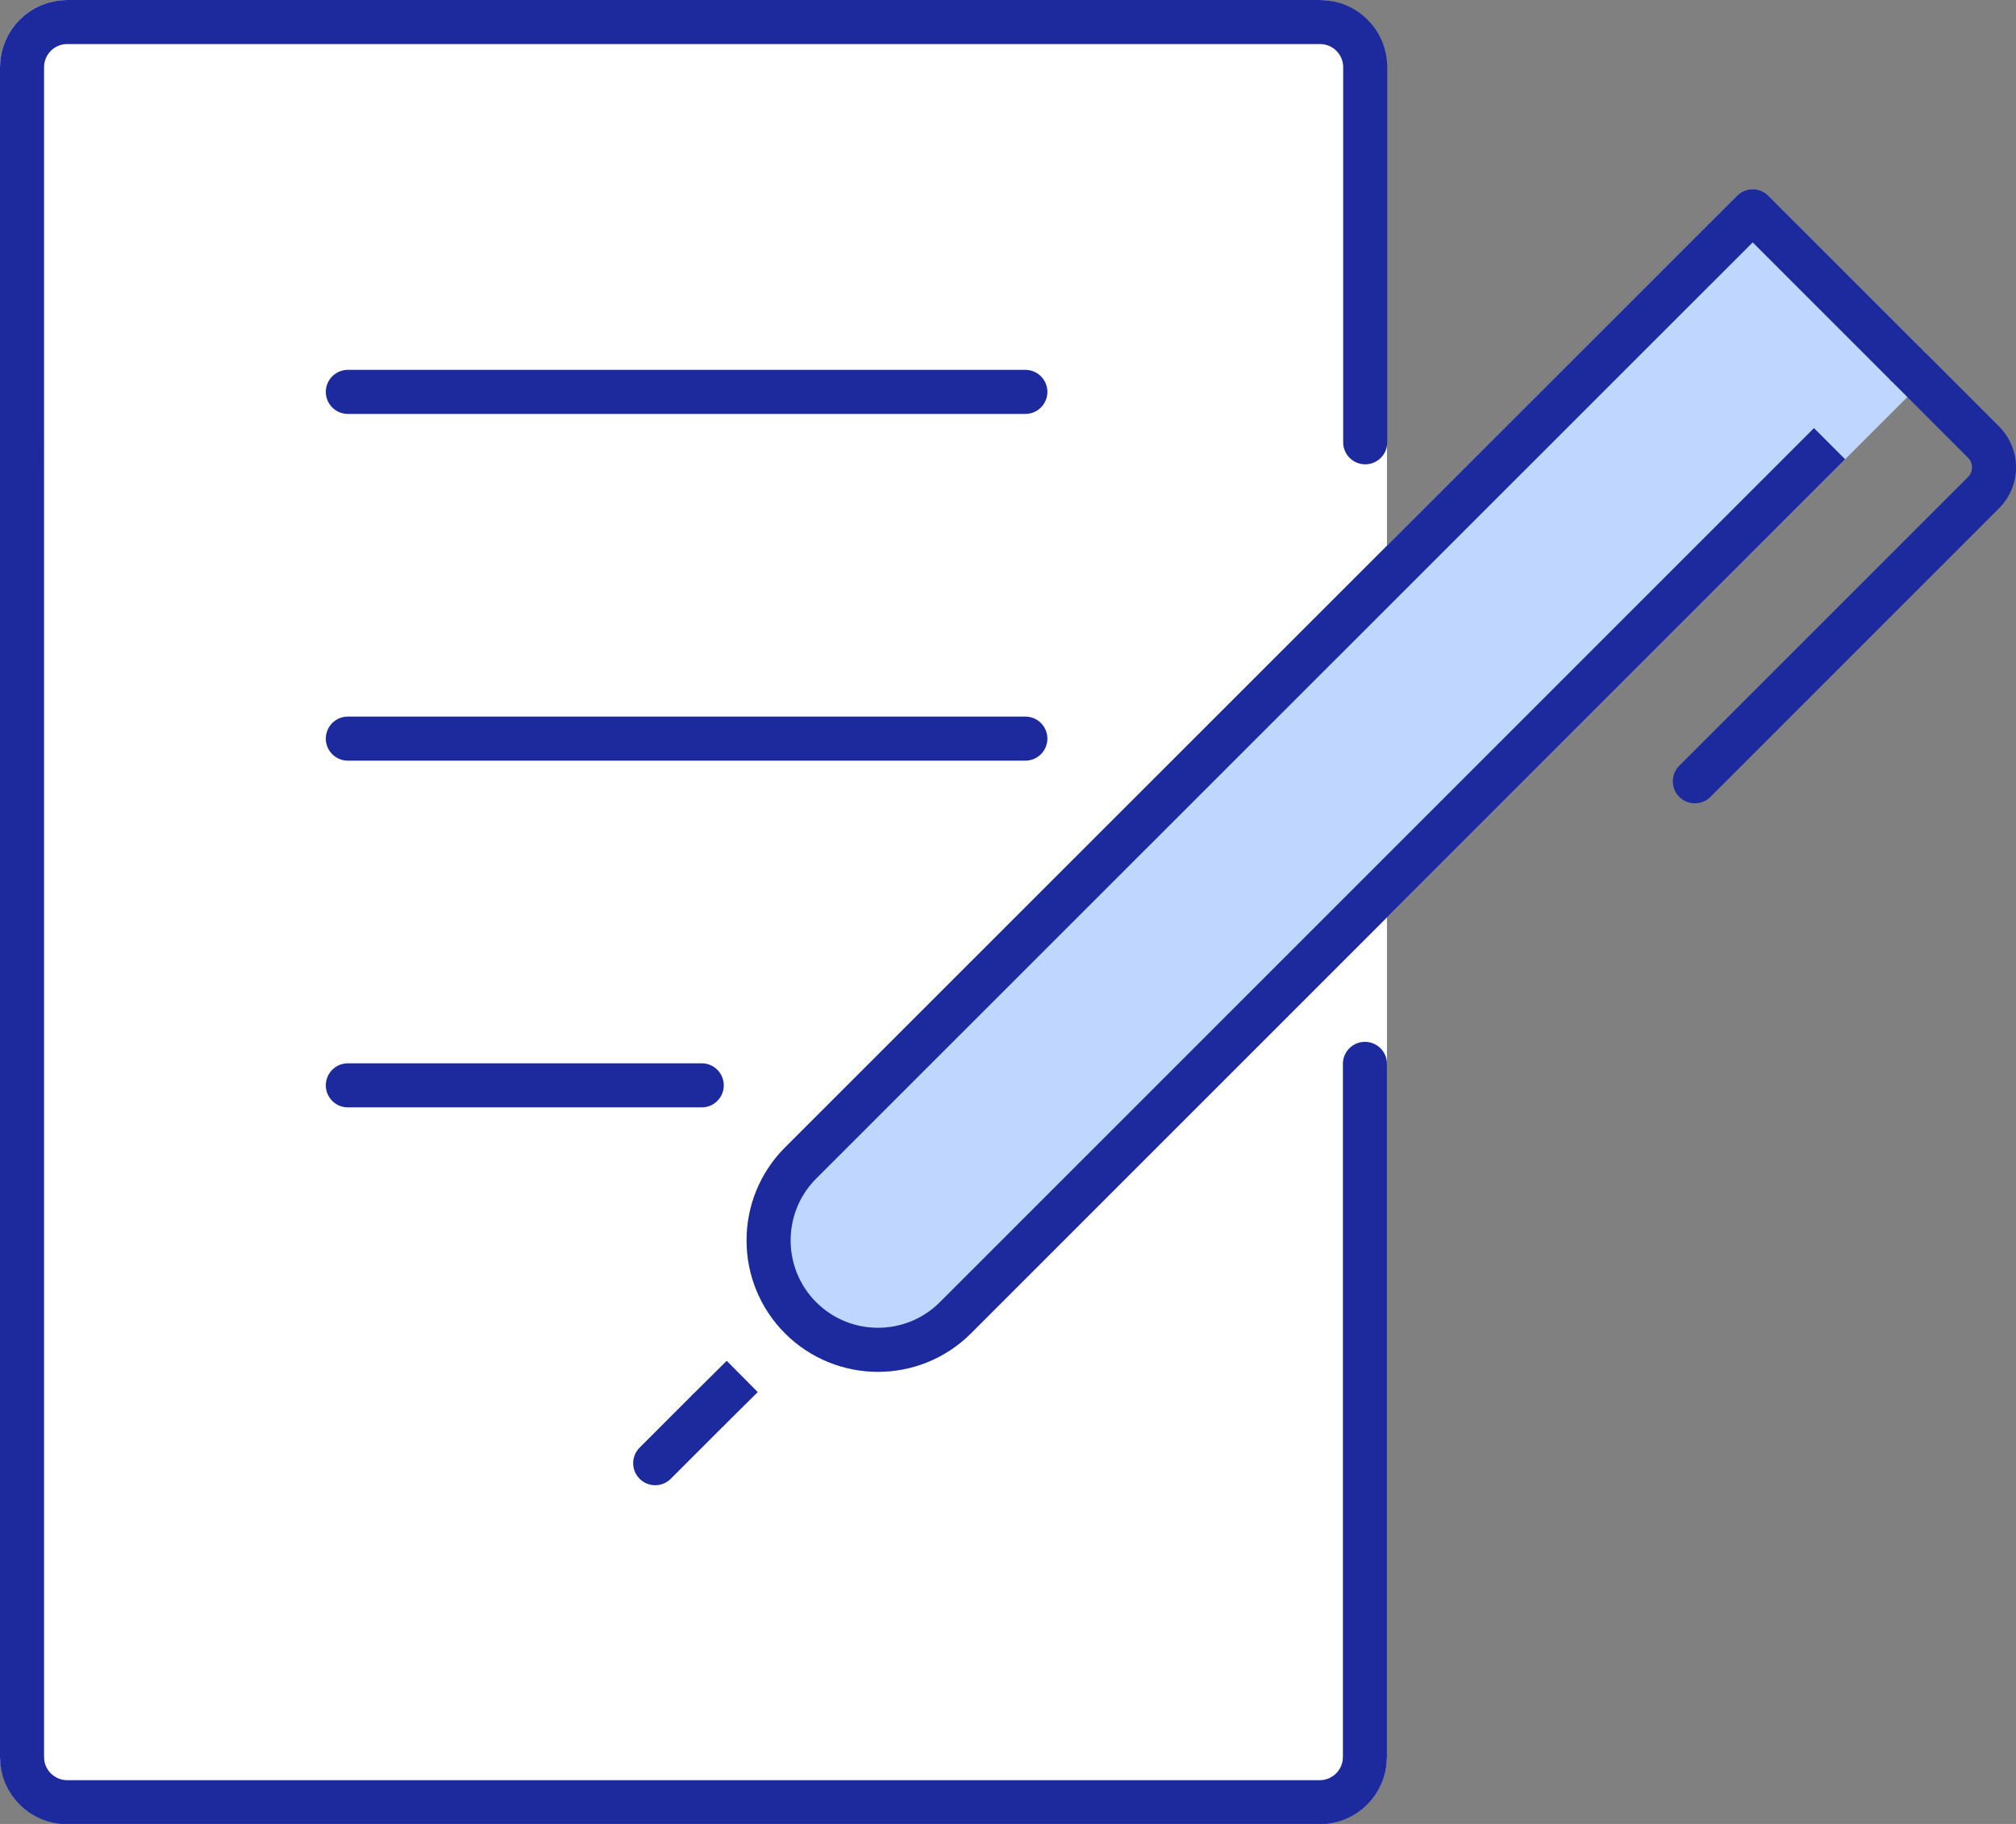
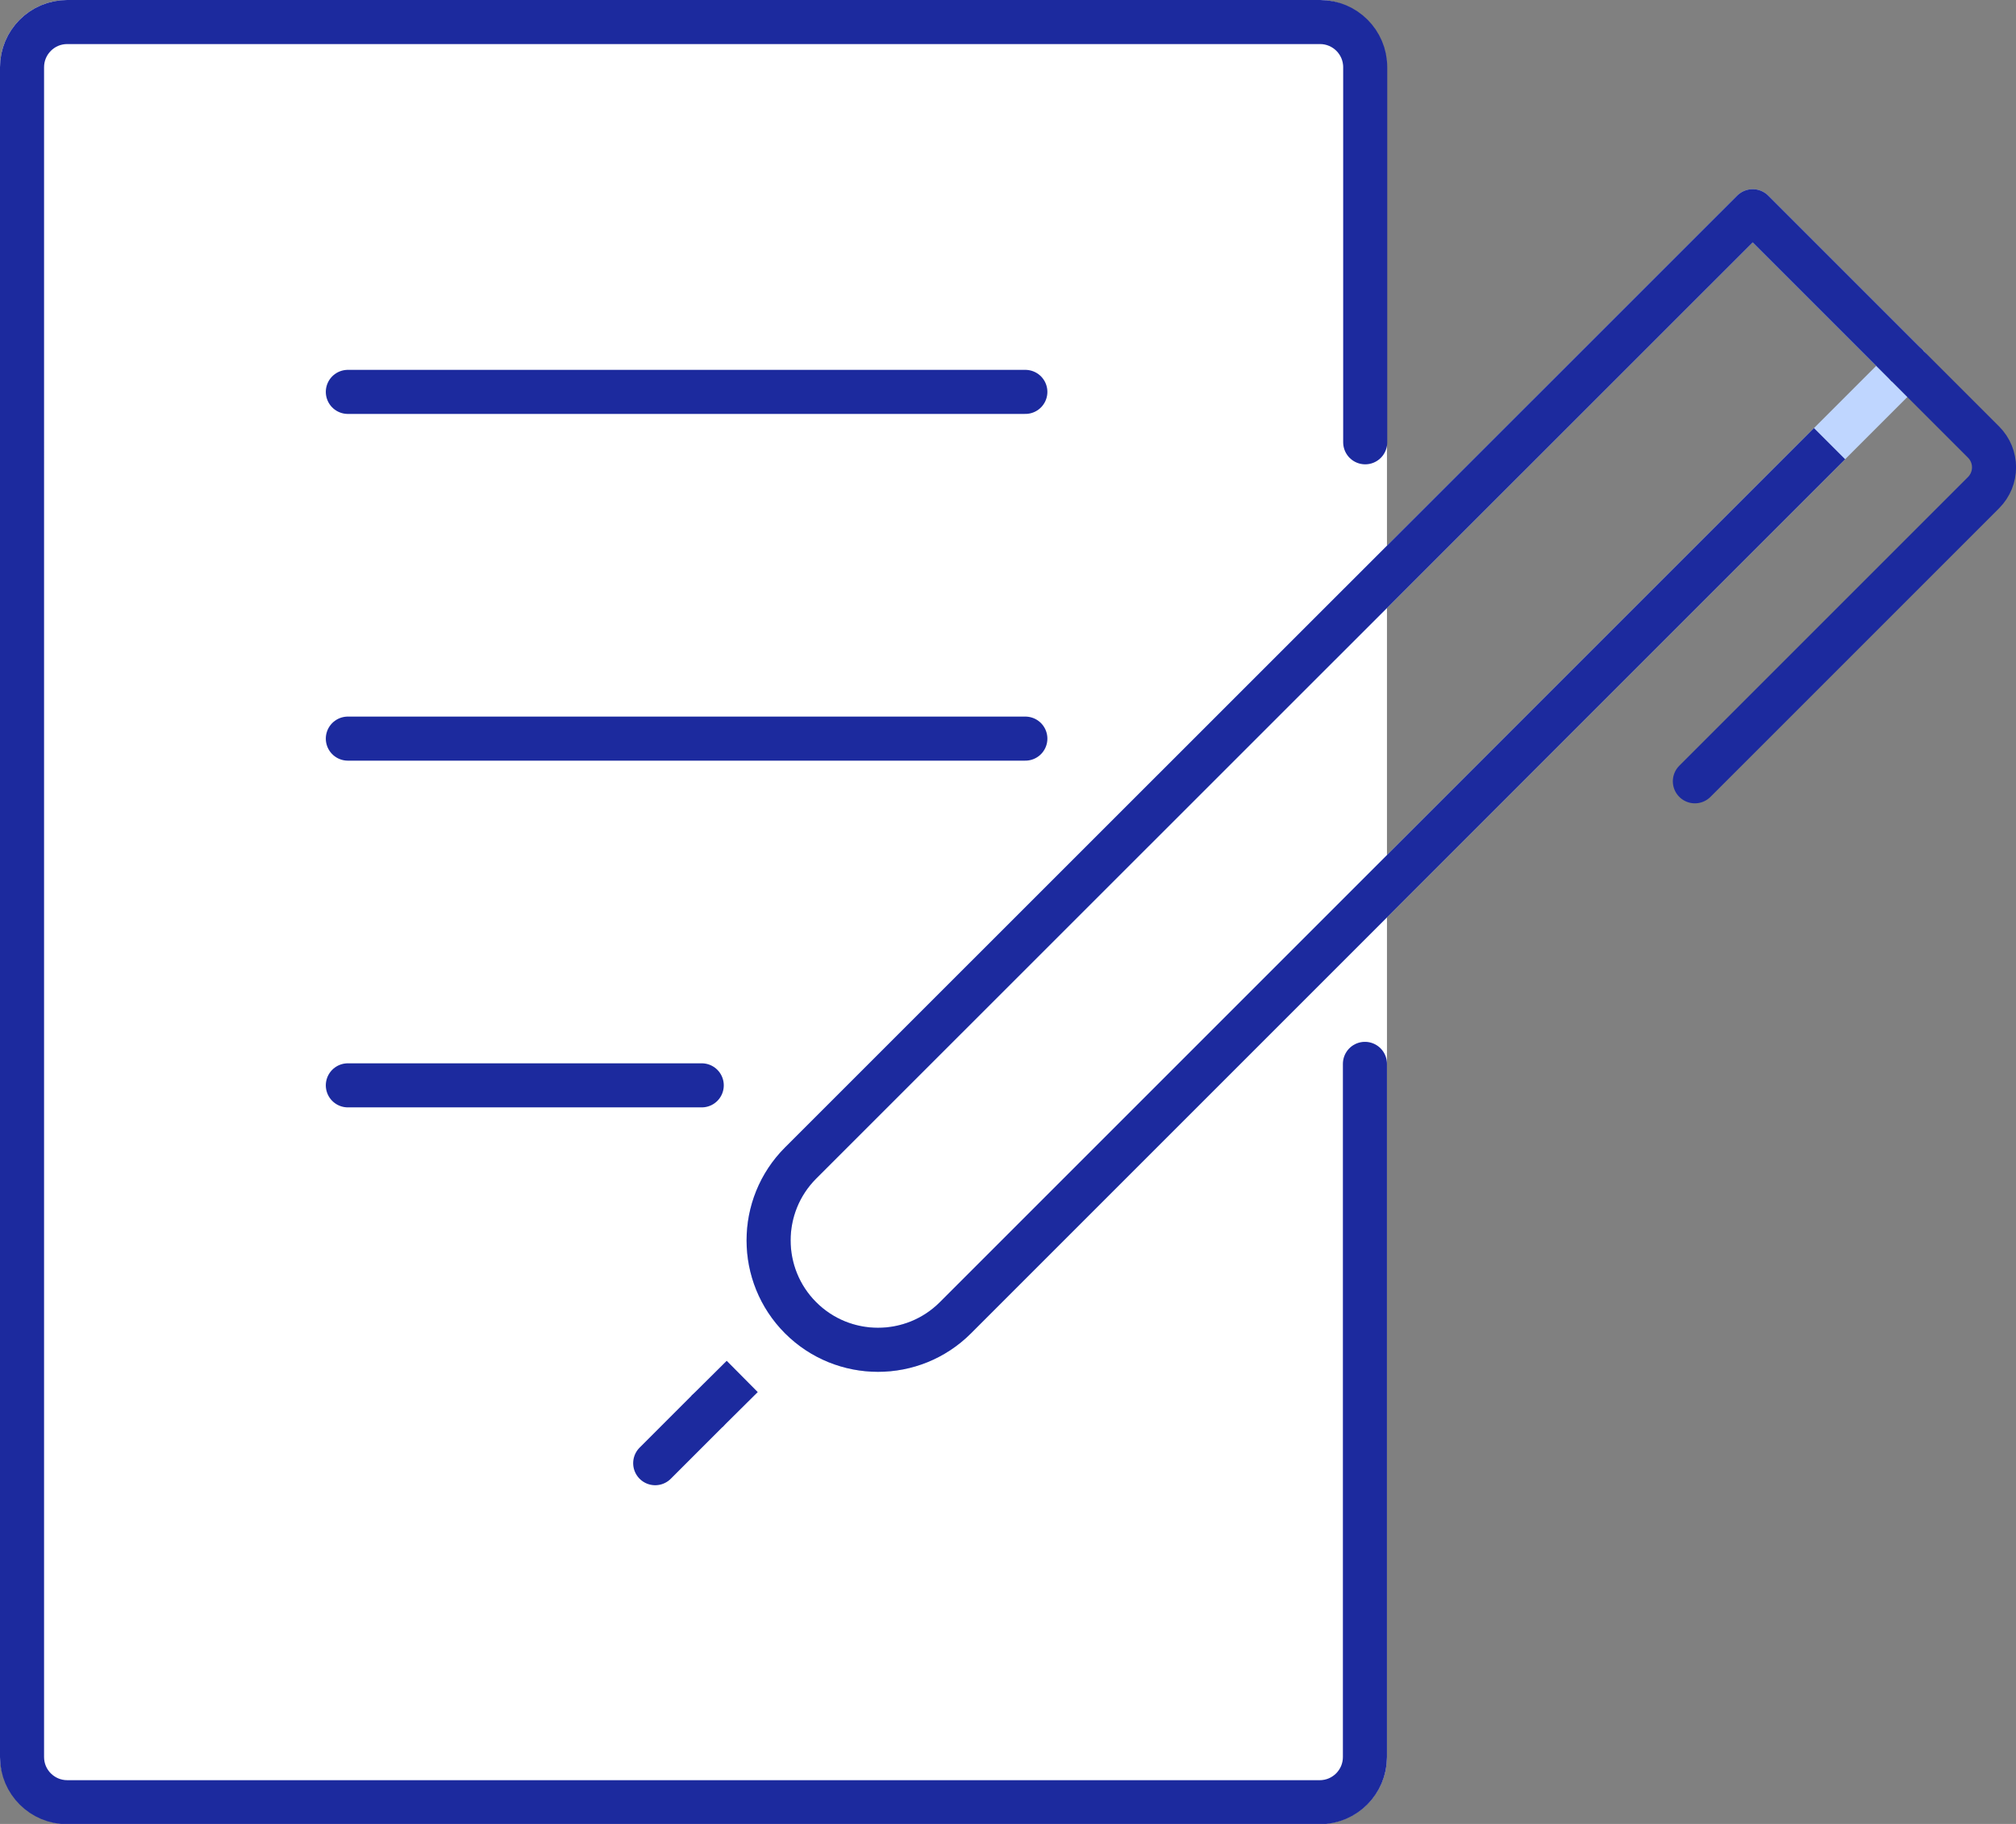
<svg xmlns="http://www.w3.org/2000/svg" id="Layer_2" data-name="Layer 2" viewBox="0 0 73.2 66.23">
  <rect x="0" y="0" width="73.2" height="66.23" fill="#808080" stroke="none" />
  <defs>
    <style> .cls-1 { fill: #fff; } .cls-2 { stroke: #bfd6ff; } .cls-2, .cls-3, .cls-4, .cls-5, .cls-6 { fill: none; } .cls-2, .cls-3, .cls-4, .cls-6 { stroke-linejoin: round; stroke-width: 1.6px; } .cls-2, .cls-3, .cls-6 { stroke-linecap: round; } .cls-3, .cls-4 { stroke: #1c2a9e; } .cls-7 { clip-path: url(#clippath); } .cls-8 { fill: #bfd6ff; } .cls-6 { stroke: #fff; } </style>
    <clipPath id="clippath">
      <rect class="cls-5" width="73.2" height="66.23" />
    </clipPath>
  </defs>
  <g id="Layer_1-2" data-name="Layer 1">
    <g class="cls-7">
      <path class="cls-1" d="m47.92,65.43H2.44c-.9,0-1.64-.73-1.64-1.64V2.44c0-.9.73-1.64,1.64-1.64h45.49c.9,0,1.64.73,1.64,1.64v61.36c0,.9-.73,1.64-1.64,1.64" />
      <rect class="cls-6" x=".8" y=".8" width="48.76" height="64.63" rx="1.64" ry="1.64" />
      <path class="cls-3" d="m49.56,38.63v25.17c0,.9-.73,1.64-1.64,1.64H2.44c-.9,0-1.64-.73-1.64-1.64V2.44c0-.9.73-1.64,1.64-1.64h45.49c.9,0,1.64.73,1.64,1.64v13.62" />
      <line class="cls-3" x1="12.63" y1="14.23" x2="37.23" y2="14.23" />
      <line class="cls-3" x1="37.23" y1="26.82" x2="12.63" y2="26.82" />
      <line class="cls-3" x1="25.48" y1="39.41" x2="12.63" y2="39.41" />
-       <path class="cls-8" d="m69.26,13.29l-5.62-5.62L29.07,42.23s0,0,0,0c-1.55,1.55-1.55,4.07,0,5.62s4.07,1.55,5.62,0l31.74-31.74,2.83-2.83Z" />
-       <path class="cls-2" d="m69.26,13.29l-5.62-5.62L29.07,42.23s0,0,0,0c-1.55,1.55-1.55,4.07,0,5.62s4.07,1.55,5.62,0l31.74-31.74,2.83-2.83Z" />
+       <path class="cls-2" d="m69.26,13.29l-5.62-5.62L29.07,42.23s0,0,0,0c-1.55,1.55-1.55,4.07,0,5.62s4.07,1.55,5.62,0l31.74-31.74,2.83-2.83" />
      <path class="cls-3" d="m69.26,13.29l2.76,2.76c.51.51.51,1.33,0,1.84l-10.48,10.48" />
      <path class="cls-4" d="m69.26,13.29l-5.62-5.62L29.07,42.23s0,0,0,0c-1.55,1.55-1.55,4.07,0,5.62s4.07,1.55,5.62,0l31.74-31.74" />
      <line class="cls-4" x1="26.95" y1="49.98" x2="25.67" y2="51.25" />
      <line class="cls-3" x1="25.67" y1="51.25" x2="23.79" y2="53.13" />
    </g>
  </g>
</svg>